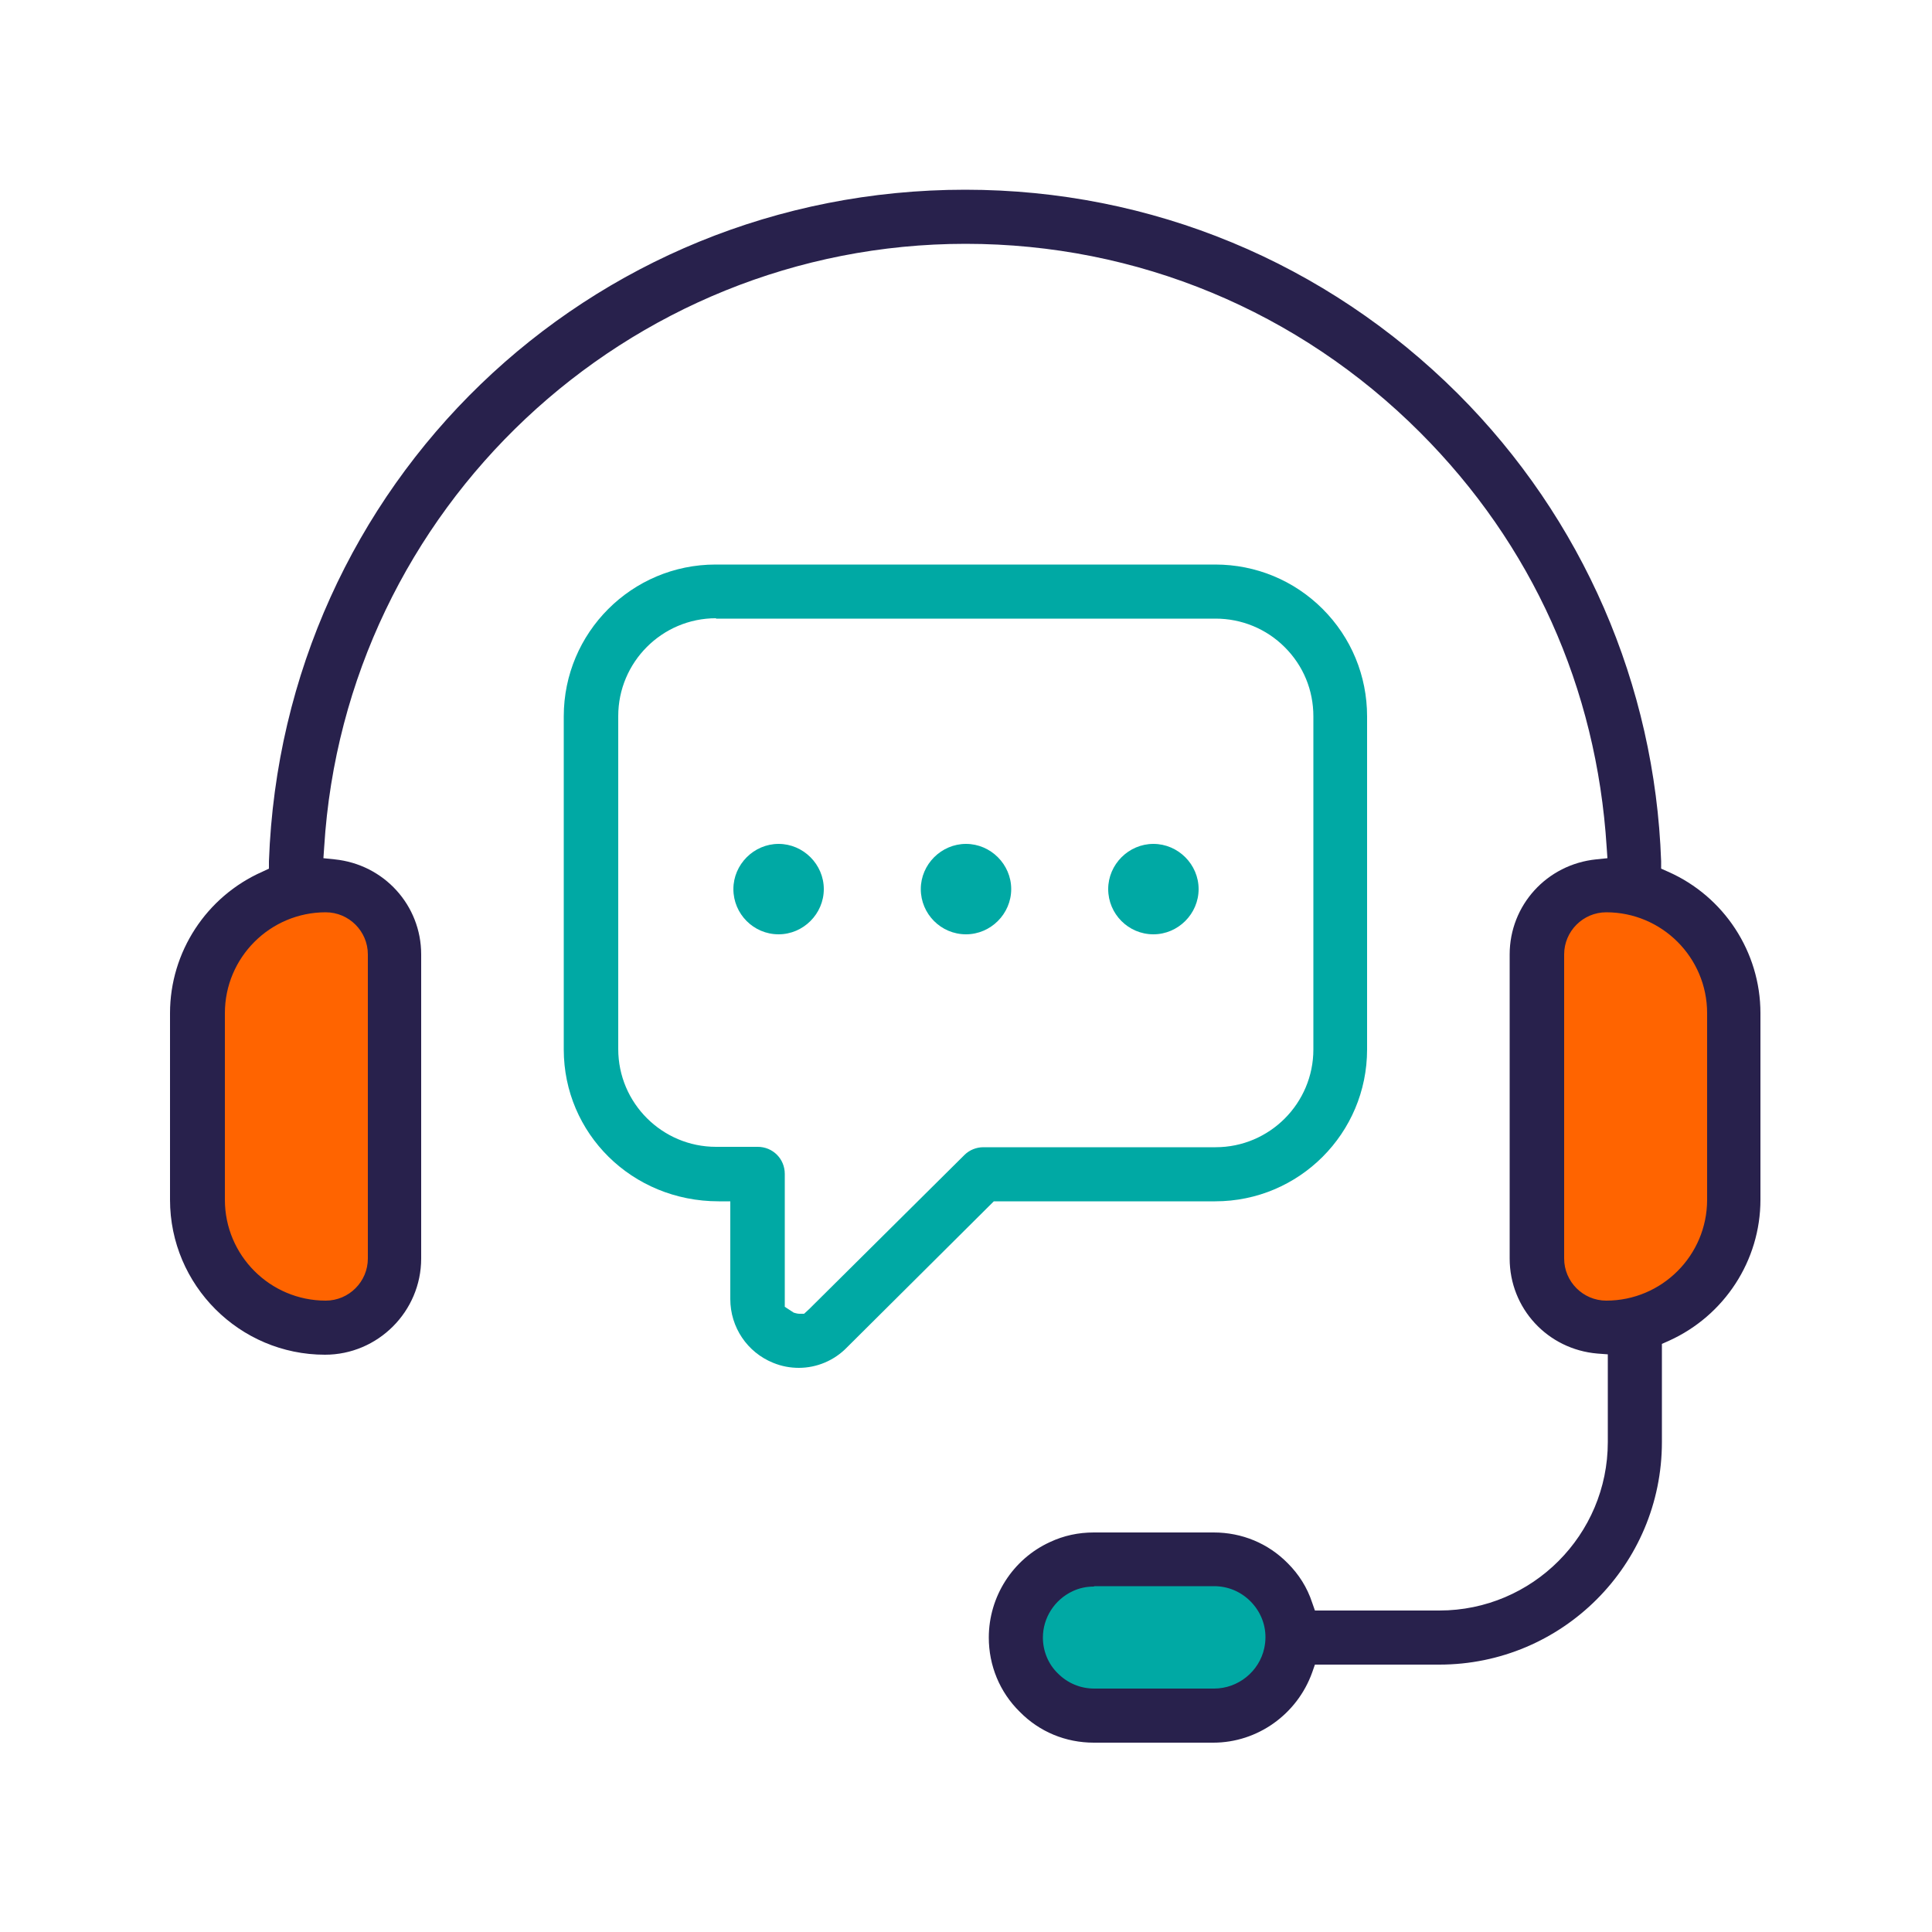
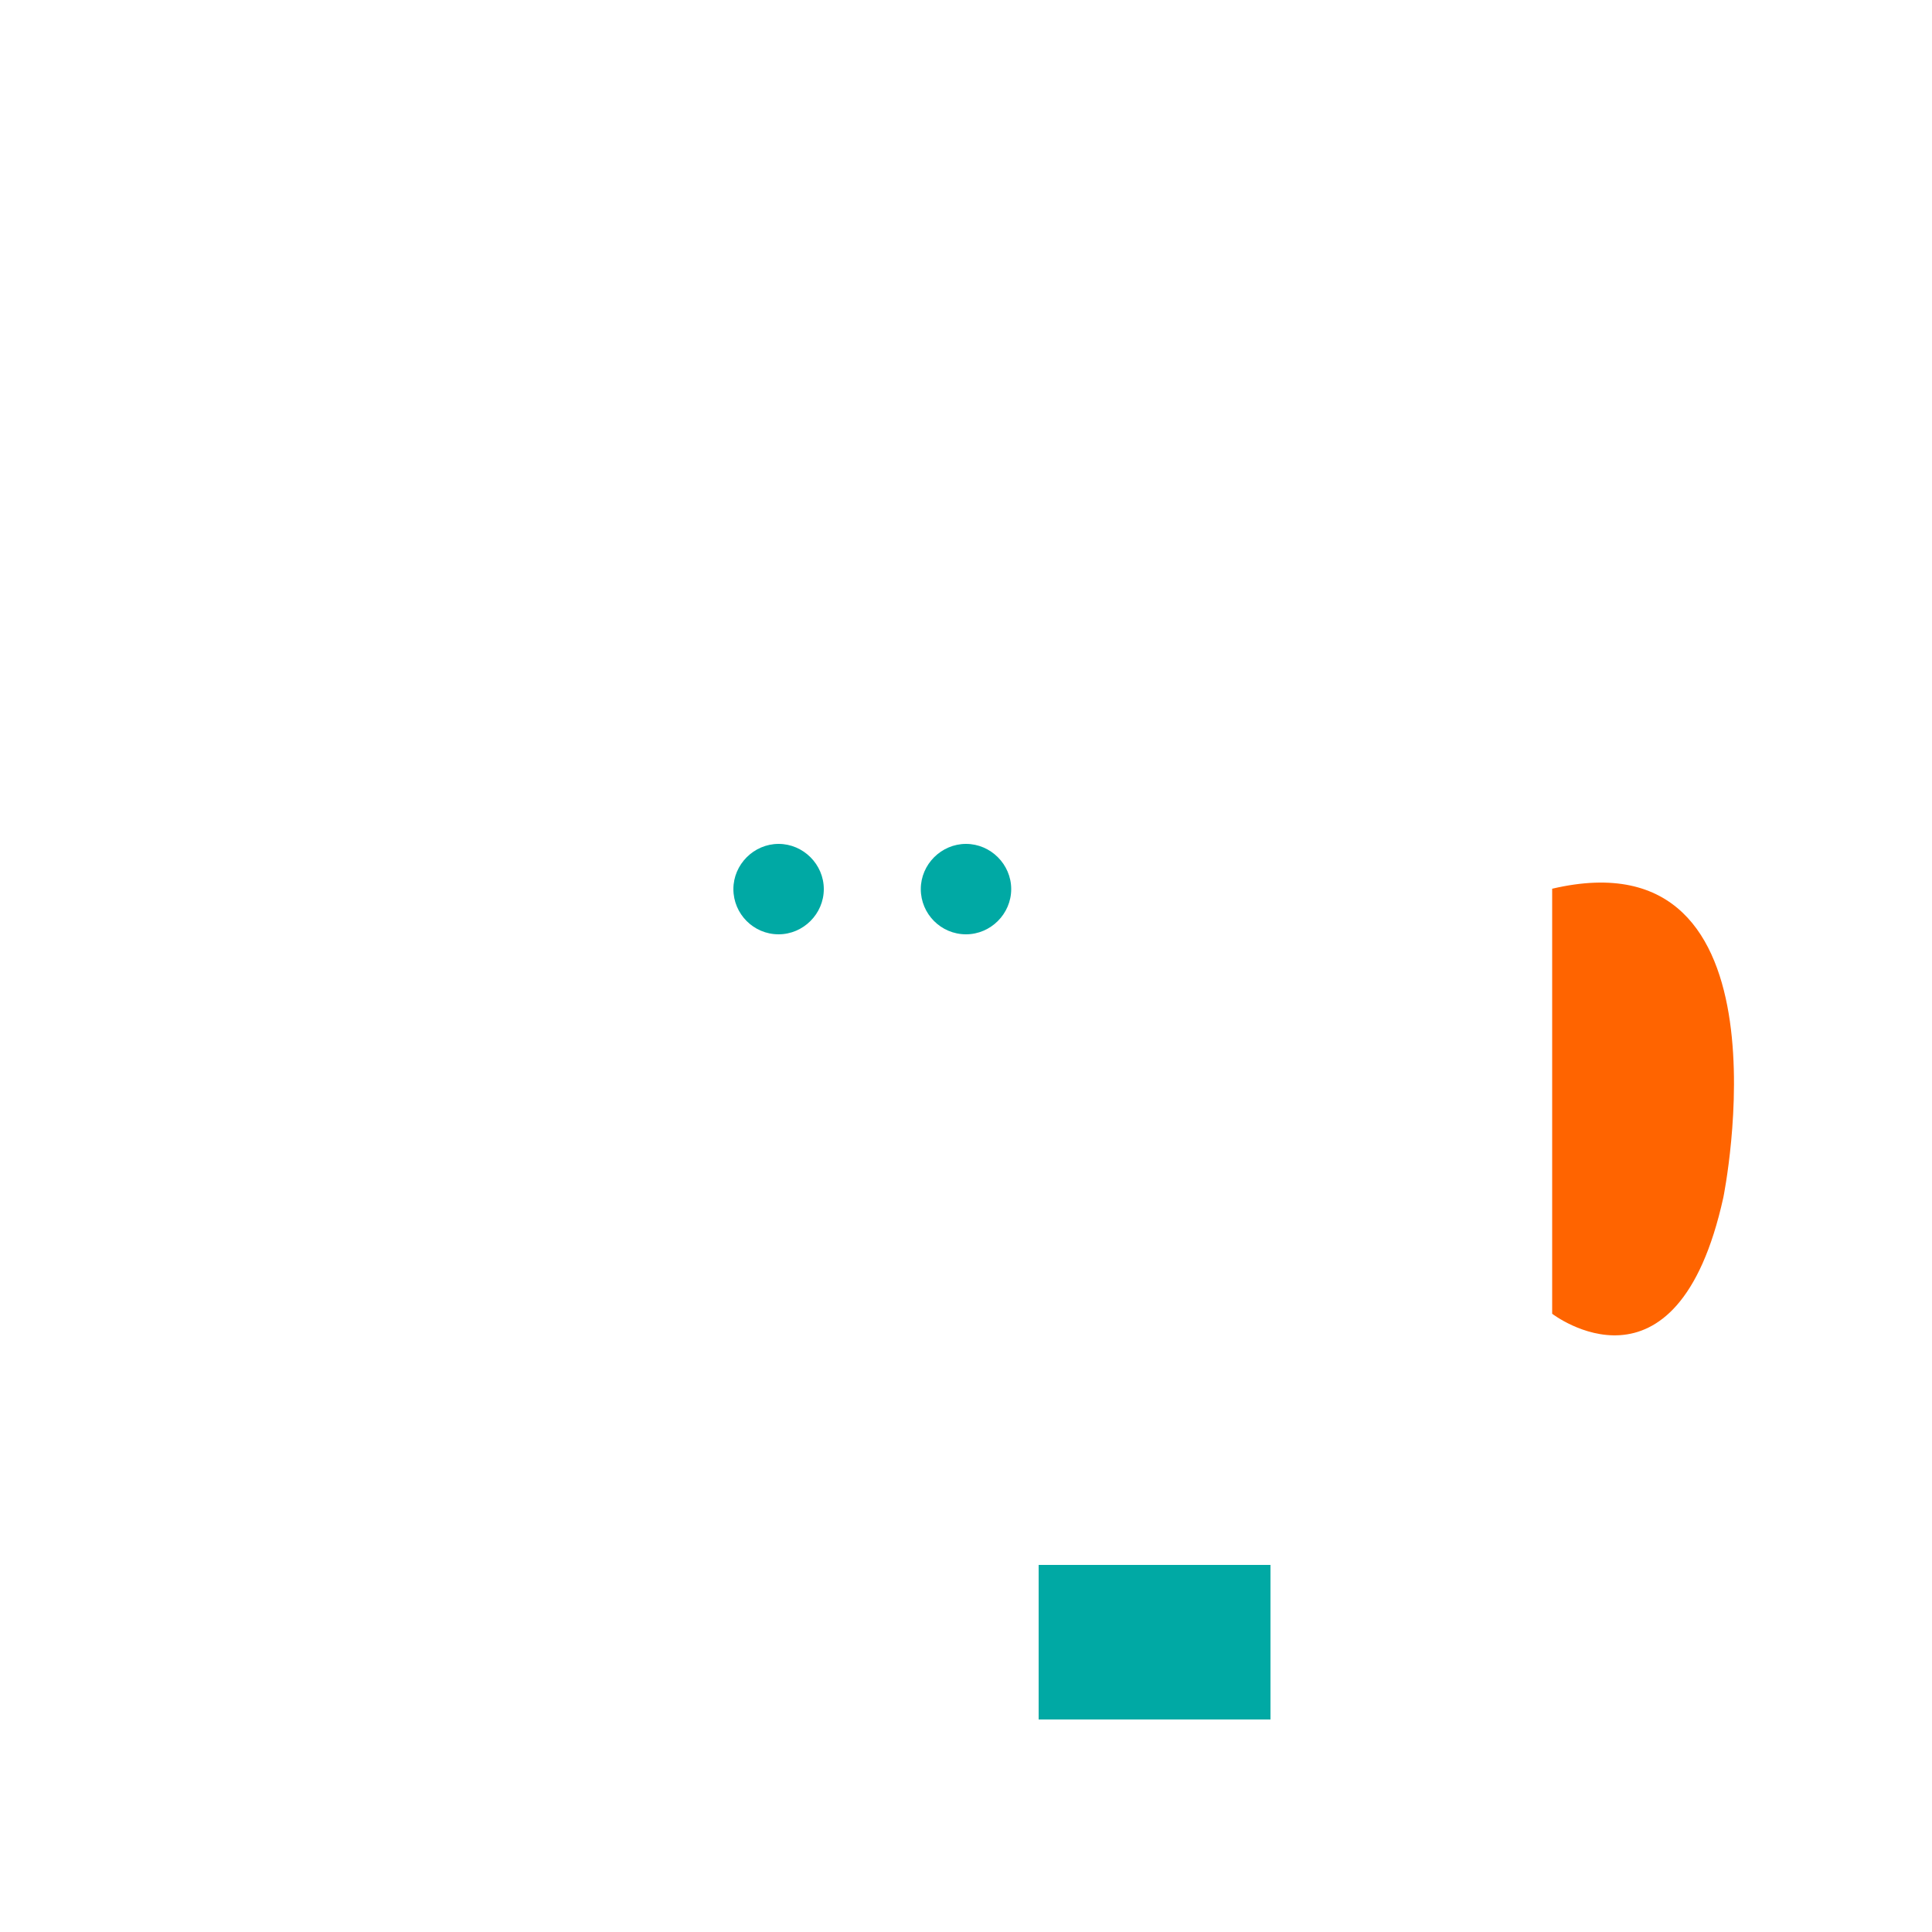
<svg xmlns="http://www.w3.org/2000/svg" id="Layer_2" data-name="Layer 2" viewBox="0 0 50 50">
  <defs>
    <style>
      .cls-1 {
        fill: #ff6400;
      }

      .cls-2 {
        fill: #00a9a4;
      }

      .cls-3 {
        fill: #28214c;
      }

      .cls-4 {
        fill: none;
      }
    </style>
  </defs>
  <g id="Layer_4" data-name="Layer 4">
    <g id="help-and-support">
      <rect class="cls-4" width="50" height="50" />
      <g>
-         <path class="cls-1" d="m9.52,23v11s-3.22,2.48-4.43-3.01c0,0-1.93-9.48,4.43-7.99Z" />
        <path class="cls-1" d="m40.17,23v11s3.22,2.48,4.43-3.01c0,0,1.93-9.48-4.43-7.99Z" />
        <rect class="cls-2" x="26.88" y="40.5" width="6" height="4" />
-         <path class="cls-3" d="m28.31,45.1c-.73,0-1.41-.28-1.92-.8-.52-.51-.8-1.2-.8-1.92,0-1.06.62-2.03,1.58-2.47.36-.17.74-.25,1.14-.25h3.1c.73,0,1.41.28,1.92.8.28.28.5.62.63,1.02l.07.2h3.22c2.41,0,4.36-1.96,4.36-4.36v-2.27l-.27-.02c-1.29-.11-2.27-1.17-2.27-2.46v-7.87c0-1.27.96-2.33,2.24-2.46l.29-.03-.02-.29c-.26-4.12-1.93-7.83-4.83-10.73-3.14-3.14-7.32-4.88-11.76-4.88-8.77,0-16.06,6.86-16.6,15.61l-.02.29.29.03c1.28.13,2.24,1.19,2.24,2.46v7.87c0,1.37-1.12,2.49-2.49,2.49-2.21,0-4.01-1.8-4.01-4.01v-4.83c0-1.58.94-3.02,2.39-3.66l.17-.08v-.19c.35-9.75,8.26-17.38,18.02-17.38,4.82,0,9.34,1.88,12.75,5.28,3.23,3.23,5.1,7.53,5.26,12.1v.19s.18.08.18.08c1.45.64,2.39,2.08,2.39,3.66v4.83c0,1.57-.93,3-2.37,3.65l-.18.08v2.54c0,3.18-2.58,5.76-5.76,5.76h-3.22l-.07.2c-.39,1.09-1.42,1.82-2.56,1.82h-3.1Zm0-4.04c-.2,0-.38.04-.55.12-.47.22-.77.69-.77,1.2,0,.35.14.69.39.93.25.25.58.39.94.39h3.1c.62,0,1.17-.44,1.3-1.05.02-.1.03-.19.03-.28,0-.35-.14-.68-.39-.93-.25-.25-.58-.39-.94-.39h-3.1Zm13.26-17.45c-.6,0-1.09.49-1.09,1.09v7.87c0,.6.49,1.09,1.09,1.09,1.44,0,2.61-1.17,2.61-2.61v-4.83c0-1.44-1.17-2.61-2.61-2.61Zm-33.14,0c-1.44,0-2.61,1.17-2.61,2.61v4.83c0,1.44,1.17,2.61,2.61,2.61.6,0,1.09-.49,1.09-1.09v-7.87c0-.6-.49-1.09-1.09-1.09Z" />
        <g>
-           <path class="cls-2" d="m20.68,35.4c-.23,0-.45-.04-.67-.13-.67-.27-1.11-.92-1.11-1.65v-2.53h-.3c-2.25,0-4.01-1.76-4.01-3.93v-8.62c0-2.17,1.76-3.93,3.93-3.93h12.93c1.05,0,2.04.41,2.78,1.15.74.74,1.15,1.73,1.15,2.78v8.62c0,2.17-1.76,3.93-3.93,3.93h-5.73l-3.8,3.78c-.33.34-.78.53-1.25.53Zm-2.15-19.4c-1.4,0-2.53,1.14-2.53,2.53v8.62c0,1.4,1.14,2.53,2.53,2.53h1.08c.39,0,.7.31.7.7v3.44l.23.15s.09.03.14.03h.13l.13-.12,4.02-3.99c.13-.13.31-.2.49-.2h6.01c1.4,0,2.53-1.14,2.53-2.53v-8.62c0-.68-.26-1.31-.74-1.79-.48-.48-1.12-.74-1.79-.74h-12.93Z" />
          <path class="cls-2" d="m20.15,24.18c-.65,0-1.17-.53-1.17-1.17s.53-1.17,1.17-1.17,1.17.53,1.17,1.17-.53,1.17-1.17,1.17Z" />
          <path class="cls-2" d="m25,24.18c-.65,0-1.17-.53-1.17-1.17s.53-1.17,1.17-1.17,1.17.53,1.17,1.17-.53,1.17-1.17,1.17Z" />
-           <path class="cls-2" d="m29.85,24.18c-.65,0-1.17-.53-1.17-1.17s.53-1.17,1.17-1.17,1.17.53,1.17,1.17-.53,1.17-1.17,1.17Z" />
        </g>
      </g>
    </g>
  </g>
</svg>